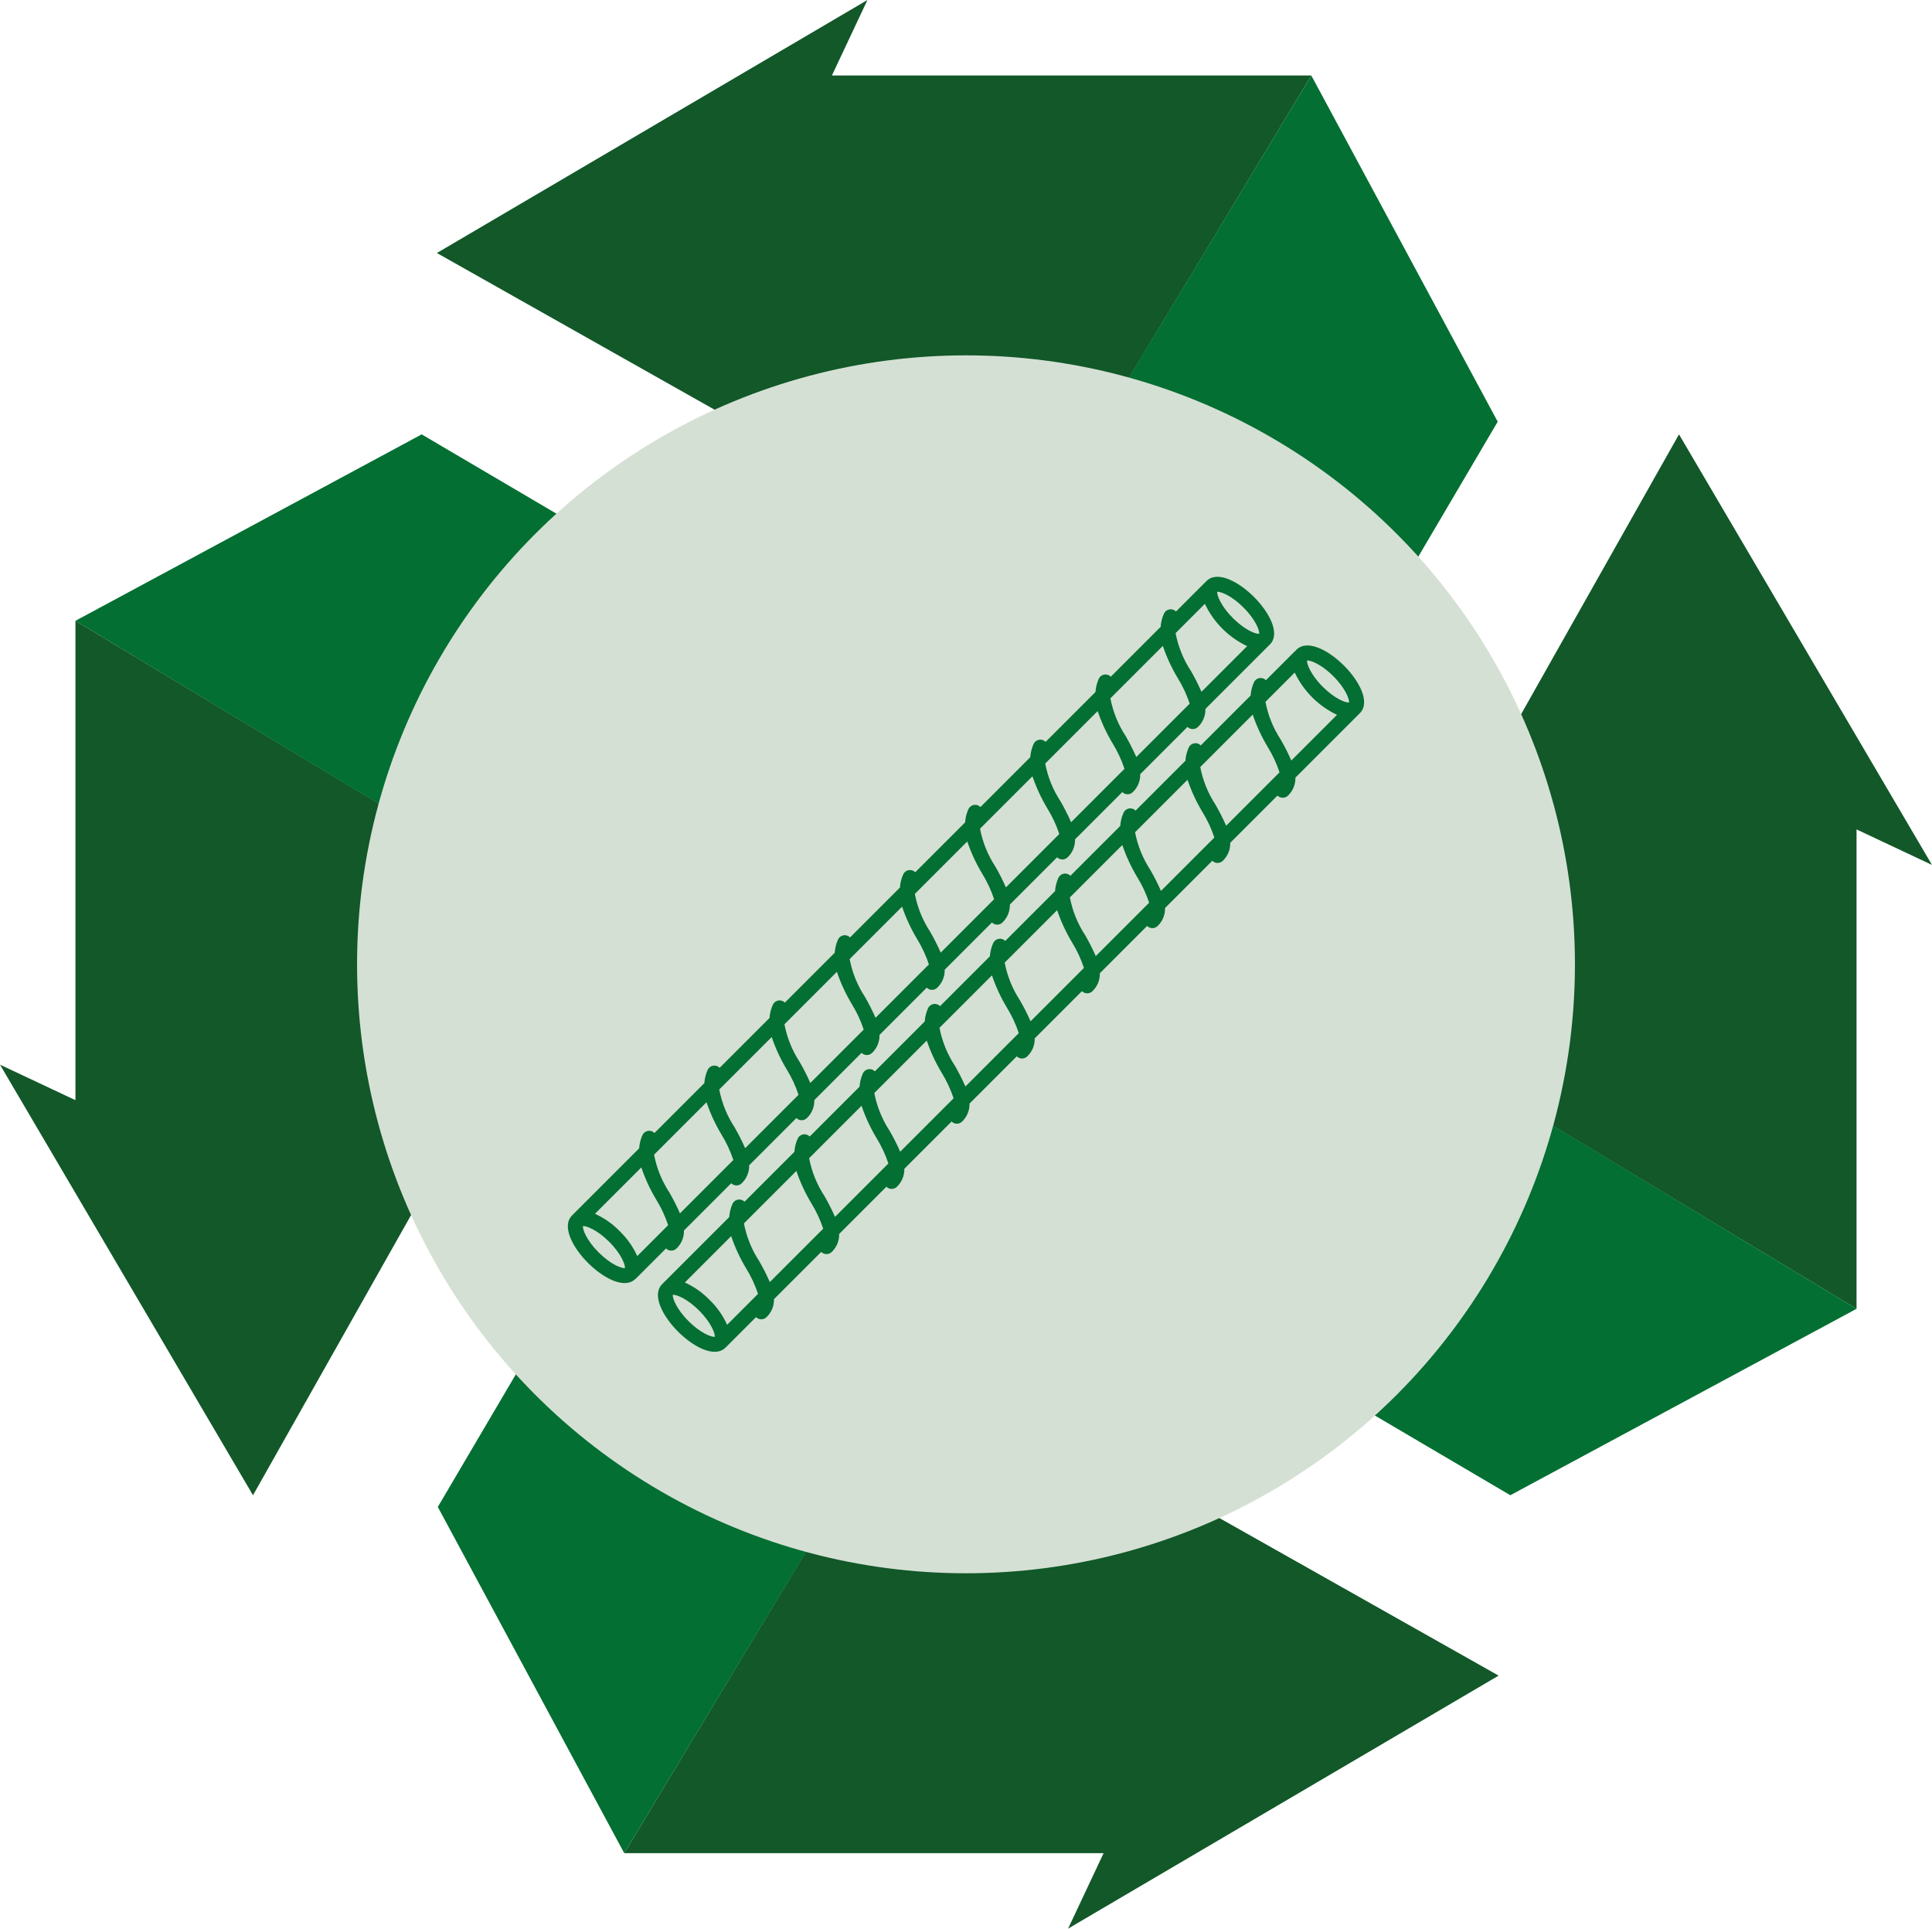
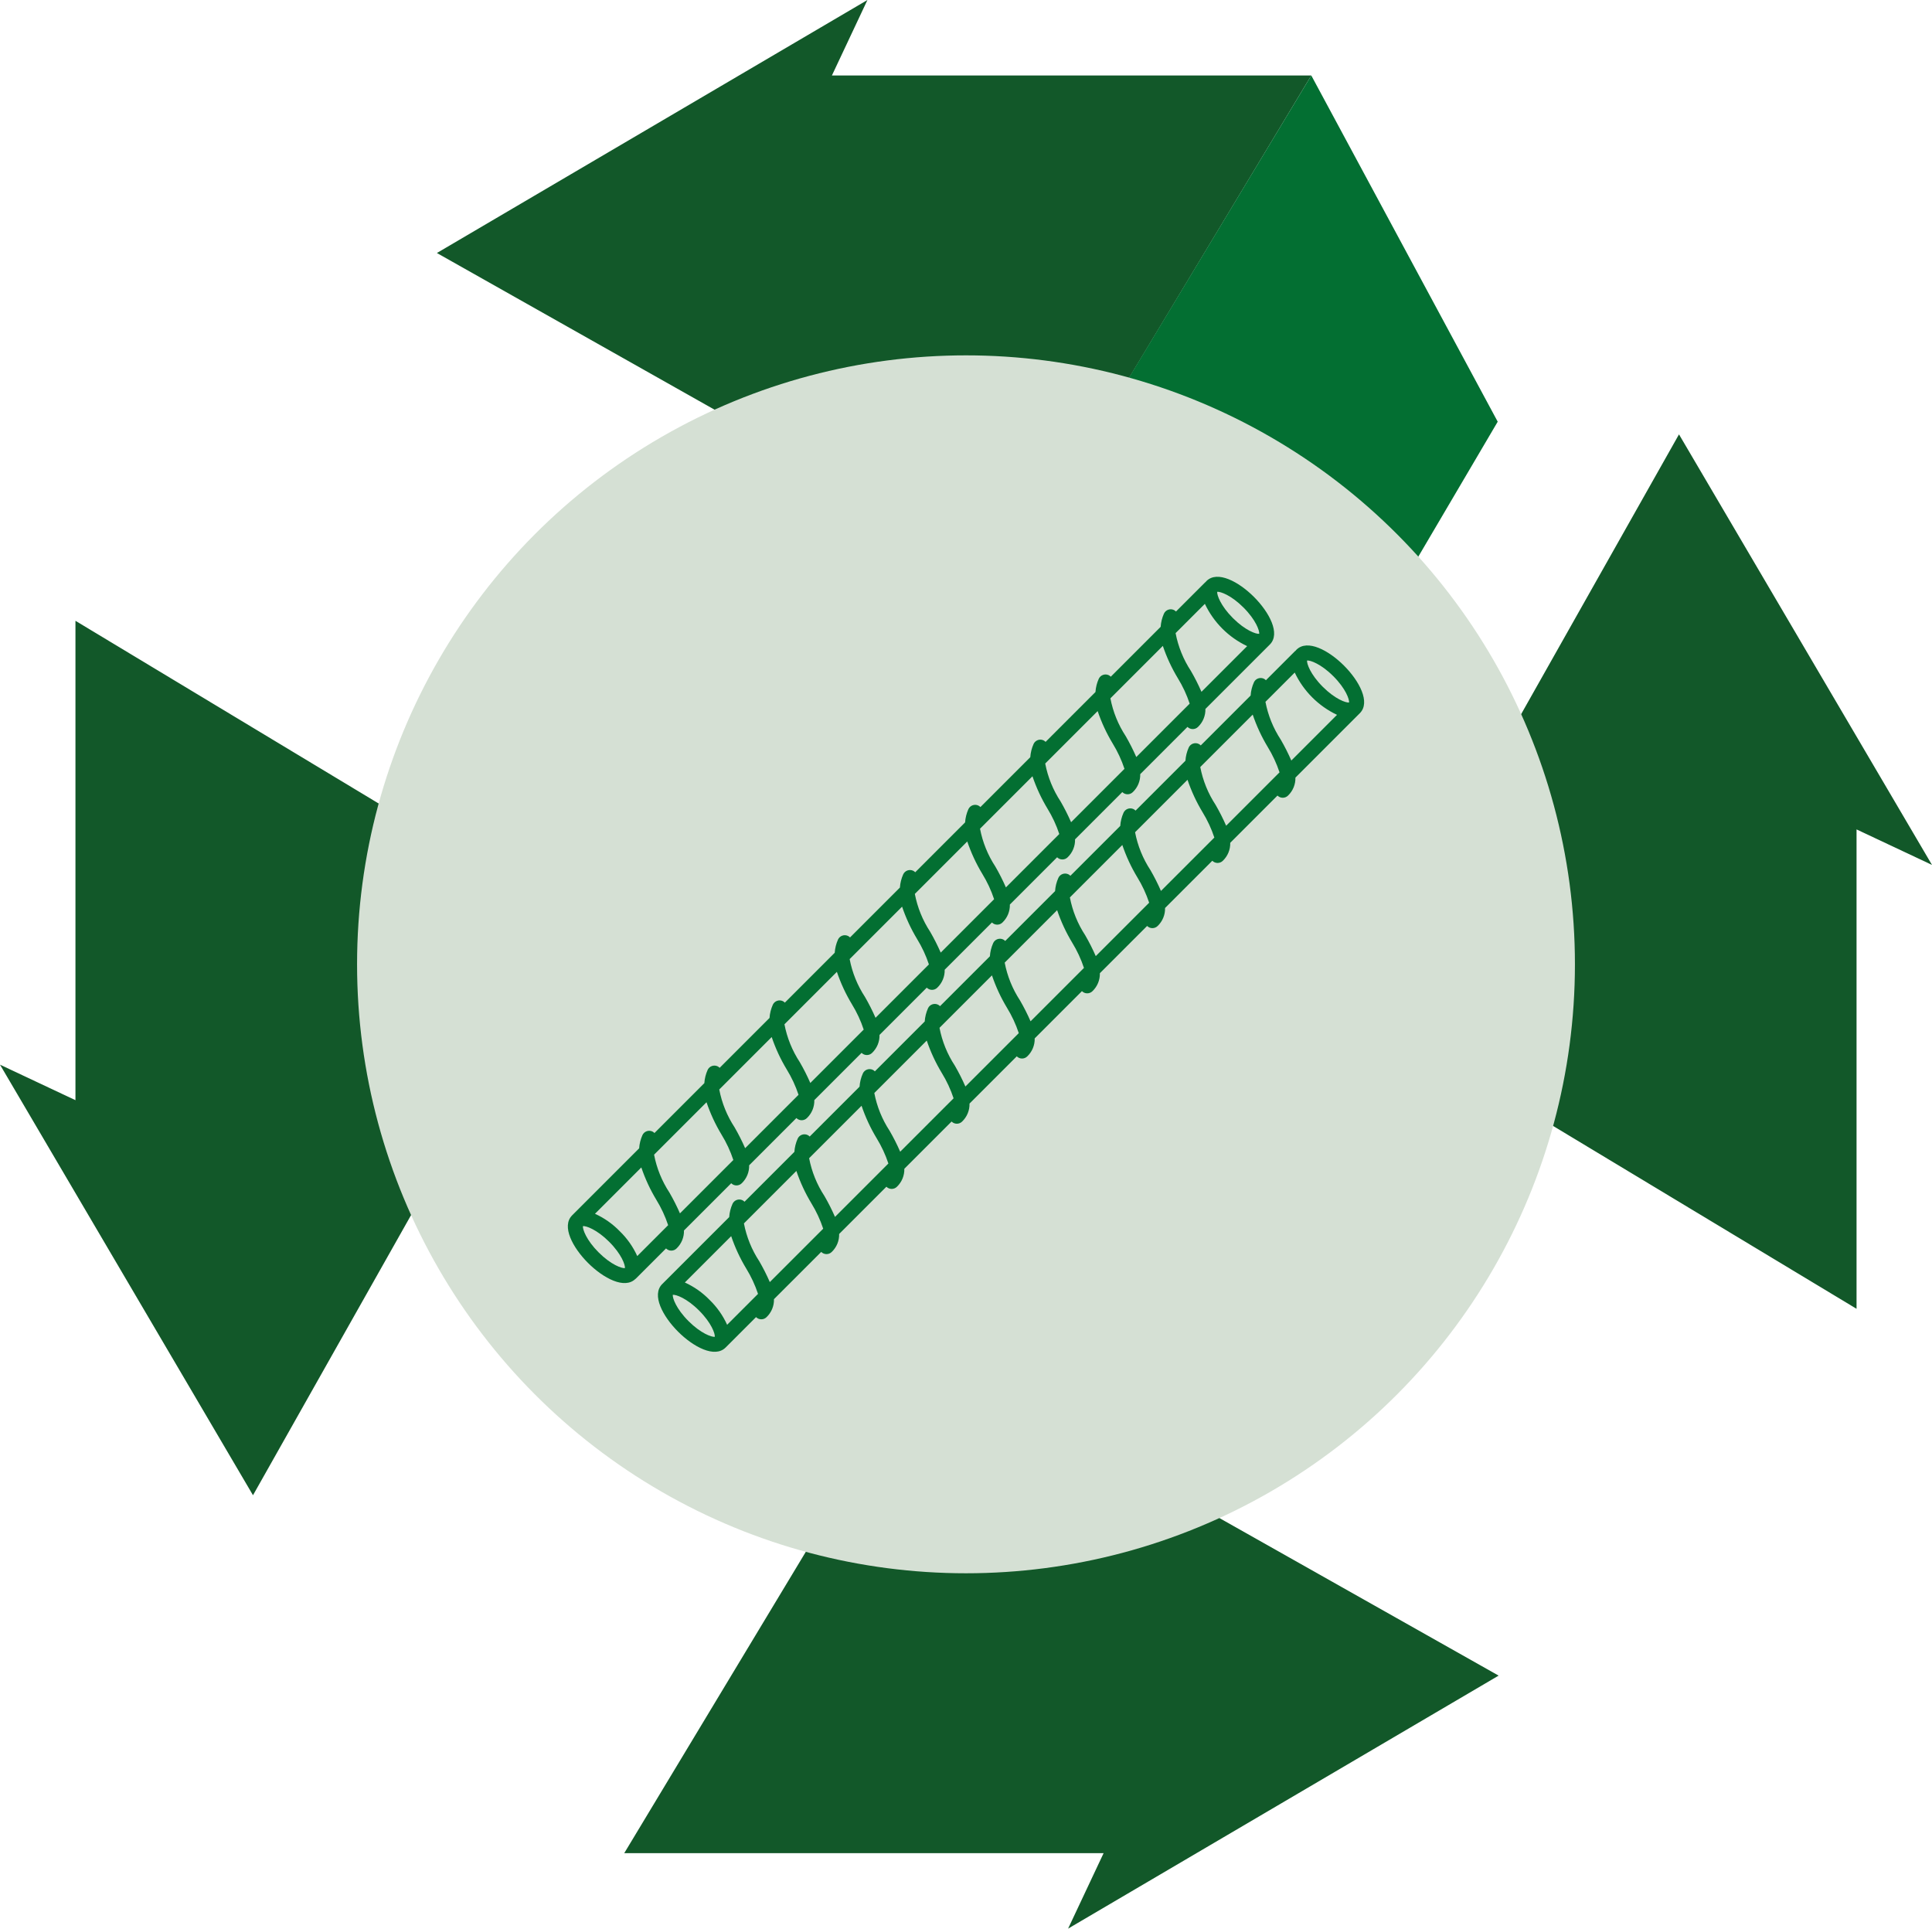
<svg xmlns="http://www.w3.org/2000/svg" id="Calque_2" data-name="Calque 2" viewBox="0 0 1745.02 1741.89">
  <defs>
    <style>
      .cls-1 {
        fill: #125829;
      }

      .cls-2 {
        fill: #d5e0d4;
      }

      .cls-3 {
        fill: #036f32;
      }
    </style>
  </defs>
  <g id="Calque_1-2" data-name="Calque 1">
    <g>
      <g>
        <polygon class="cls-1" points="394.61 228.51 783.48 0 751.41 68.15 1184.38 68.15 995.96 380.86 744.18 380.86 789.5 451.33 394.61 228.51" />
        <polygon class="cls-3" points="891.73 553.24 1156.32 400.9 1156.32 714.7 1352.76 380.86 1184.38 68.15 891.73 553.24" />
      </g>
      <g>
        <polygon class="cls-1" points="1516.5 392.31 1745.02 781.18 1676.87 749.11 1676.87 1182.08 1364.16 993.66 1364.16 741.88 1293.69 787.2 1516.5 392.31" />
-         <polygon class="cls-3" points="1191.78 889.43 1344.12 1154.02 1030.32 1154.02 1364.16 1350.46 1676.87 1182.08 1191.78 889.43" />
      </g>
      <g>
        <polygon class="cls-1" points="228.51 1350.46 0 961.59 68.15 993.66 68.15 560.69 380.86 749.11 380.86 1000.9 451.33 955.58 228.51 1350.46" />
-         <polygon class="cls-3" points="553.24 853.35 400.9 588.75 714.7 588.75 380.86 392.31 68.15 560.69 553.24 853.35" />
      </g>
      <g>
        <polygon class="cls-1" points="1353.59 1513.38 964.72 1741.89 996.79 1673.74 563.82 1673.74 752.24 1361.04 1004.02 1361.04 958.7 1290.56 1353.59 1513.38" />
-         <polygon class="cls-3" points="856.47 1188.65 591.88 1340.99 591.88 1027.19 395.44 1361.04 563.82 1673.74 856.47 1188.65" />
      </g>
    </g>
    <circle class="cls-2" cx="872.51" cy="870.95" r="550" />
    <g>
      <path class="cls-3" d="M574.12,1155.01l27.45-27.45c2.63,2.64,6.91,2.64,9.54,0h0c4.41-4.23,6.83-10.11,6.66-16.21l42.67-42.67c2.63,2.64,6.91,2.64,9.54,0h0c4.41-4.23,6.83-10.11,6.66-16.21l42.67-42.67c2.63,2.64,6.91,2.64,9.54,0h0c4.41-4.23,6.82-10.11,6.66-16.21l42.67-42.67c2.63,2.64,6.91,2.64,9.54,0h0c4.41-4.23,6.83-10.11,6.66-16.21l42.67-42.67c2.63,2.64,6.91,2.64,9.54,0h0c4.41-4.23,6.83-10.11,6.66-16.21l42.67-42.67c2.63,2.64,6.91,2.64,9.54,0h0c4.41-4.23,6.82-10.11,6.66-16.21l42.67-42.67c2.63,2.64,6.91,2.64,9.54,0h0c4.41-4.23,6.83-10.11,6.66-16.21l42.67-42.67c2.63,2.64,6.91,2.64,9.54,0h0c4.41-4.23,6.83-10.11,6.66-16.21l42.67-42.67c2.63,2.64,6.91,2.64,9.54,0h0c4.41-4.23,6.82-10.11,6.66-16.21l58.19-58.19c9.84-9.84-.53-29.17-14.32-42.97-13.8-13.8-33.12-24.16-42.97-14.32-.28.28-.49.6-.74.89-.15.12-.33.17-.46.31l-26.29,26.29c-.55-.57-1.19-1.04-1.9-1.39-3.38-1.57-7.39-.1-8.96,3.28,0,0,0,0,0,0-1.69,3.77-2.7,7.81-2.98,11.94l-45.04,45.04c-.55-.57-1.19-1.04-1.9-1.39-3.38-1.57-7.39-.1-8.96,3.28,0,0,0,0,0,0-1.69,3.77-2.7,7.81-2.98,11.94l-45.04,45.04c-.55-.57-1.19-1.04-1.9-1.39-3.38-1.57-7.38-.1-8.95,3.27,0,0,0,.01,0,.02-1.69,3.77-2.7,7.81-2.98,11.94l-45.04,45.04c-.55-.57-1.19-1.04-1.9-1.39-3.37-1.57-7.38-.1-8.95,3.27,0,0,0,.01-.01.02-1.69,3.77-2.7,7.81-2.98,11.94l-45.04,45.04c-.55-.57-1.19-1.04-1.9-1.39-3.38-1.57-7.39-.1-8.96,3.28,0,0,0,0,0,0-1.69,3.77-2.7,7.81-2.98,11.94l-45.04,45.04c-.55-.57-1.19-1.04-1.9-1.39-3.38-1.57-7.39-.1-8.96,3.28,0,0,0,0,0,.01-1.69,3.77-2.7,7.81-2.98,11.94l-45.04,45.04c-.55-.57-1.19-1.04-1.9-1.39-3.38-1.57-7.39-.1-8.96,3.28,0,0,0,0,0,.01-1.69,3.77-2.7,7.81-2.98,11.94l-45.04,45.04c-.55-.57-1.19-1.04-1.9-1.39-3.38-1.57-7.39-.1-8.96,3.28,0,0,0,0,0,.01-1.69,3.77-2.7,7.81-2.98,11.94l-45.04,45.04c-.55-.57-1.19-1.04-1.9-1.39-3.38-1.57-7.39-.1-8.96,3.28,0,0,0,0,0,0-1.69,3.77-2.7,7.81-2.98,11.94l-60.52,60.52c-9.84,9.84.53,29.17,14.32,42.97,13.8,13.8,33.13,24.16,42.97,14.32ZM575.58,1134.45c-3.8-8.4-9.16-16-15.78-22.41-6.41-6.62-14.01-11.98-22.41-15.78l41.86-41.86c3.45,10.2,8,20,13.56,29.22,4.43,7.2,8.01,14.9,10.67,22.93l-27.91,27.91ZM614.15,1095.89c-2.81-6.45-5.99-12.74-9.52-18.82-6.81-10.38-11.52-21.99-13.85-34.19l47.36-47.36c3.45,10.2,8,20,13.56,29.23,4.43,7.2,8.01,14.9,10.67,22.93l-48.22,48.22ZM673.02,1037.01c-2.81-6.45-5.99-12.74-9.52-18.82-6.81-10.38-11.51-22-13.85-34.19l47.36-47.36c3.45,10.21,8,20.01,13.57,29.23,4.43,7.2,8.01,14.89,10.67,22.92l-48.23,48.23ZM731.9,978.13c-2.81-6.45-5.98-12.74-9.52-18.82-6.81-10.38-11.52-22-13.85-34.2l47.36-47.36c3.45,10.2,8,20,13.56,29.22,4.43,7.2,8.01,14.9,10.67,22.93l-48.23,48.23ZM790.79,919.25c-2.81-6.45-5.99-12.74-9.52-18.82-6.81-10.38-11.52-21.99-13.85-34.19l47.36-47.36c3.45,10.2,8,20,13.56,29.23,4.43,7.2,8.01,14.9,10.67,22.93l-48.22,48.22ZM849.67,860.37c-2.81-6.45-5.99-12.74-9.52-18.82-6.81-10.38-11.51-22-13.85-34.19l47.36-47.36c3.45,10.21,8,20.01,13.57,29.23,4.43,7.2,8.01,14.89,10.67,22.92l-48.23,48.23ZM908.55,801.49c-2.81-6.45-5.98-12.74-9.52-18.82-6.81-10.38-11.52-22-13.85-34.2l47.36-47.36c3.45,10.2,8,20,13.56,29.22,4.43,7.2,8.01,14.9,10.67,22.93l-48.23,48.23ZM967.43,742.61c-2.81-6.45-5.99-12.74-9.52-18.82-6.81-10.38-11.52-21.99-13.85-34.19l47.36-47.36c3.45,10.2,8,20,13.56,29.23,4.43,7.2,8.01,14.9,10.67,22.93l-48.22,48.22ZM1026.31,683.73c-2.81-6.45-5.99-12.74-9.52-18.82-6.81-10.38-11.51-22-13.85-34.19l47.36-47.36c3.45,10.21,8,20.01,13.57,29.23,4.43,7.2,8.01,14.89,10.67,22.92l-48.23,48.23ZM1088.27,545.38c7.93,16.77,21.43,30.27,38.19,38.19l-41.27,41.27c-2.81-6.45-5.98-12.74-9.52-18.82-6.81-10.38-11.52-22-13.85-34.2l26.45-26.45ZM1137.35,572.45c-2.79.34-12.54-2.99-23.75-14.2-11.2-11.2-14.53-20.96-14.2-23.75,2.79-.33,12.55,3,23.75,14.2,11.21,11.21,14.54,20.96,14.2,23.75ZM526.5,1107.39c2.79-.33,12.55,3,23.75,14.2,11.21,11.21,14.54,20.96,14.2,23.75-2.79.34-12.54-2.99-23.75-14.2-11.2-11.2-14.53-20.96-14.2-23.75Z" />
      <path class="cls-3" d="M1170.89,586.88c-.28.28-.49.59-.74.89-.14.12-.33.17-.46.31l-26.29,26.29c-.54-.57-1.18-1.04-1.89-1.39-3.37-1.57-7.38-.11-8.95,3.27,0,0,0,.01,0,.02-1.7,3.77-2.71,7.82-2.98,11.94l-45.04,45.04c-.54-.57-1.18-1.04-1.89-1.39-3.38-1.57-7.39-.11-8.96,3.27,0,0,0,0,0,.01-1.7,3.77-2.71,7.82-2.98,11.94l-45.05,45.05c-.54-.57-1.18-1.04-1.89-1.39-3.38-1.57-7.39-.11-8.96,3.27,0,0,0,0,0,.01-1.7,3.77-2.71,7.82-2.98,11.94l-45.04,45.04c-.54-.57-1.18-1.04-1.89-1.39-3.38-1.57-7.39-.11-8.96,3.27,0,0,0,0,0,.01-1.7,3.77-2.71,7.82-2.98,11.94l-45.04,45.04c-.54-.57-1.18-1.04-1.89-1.39-3.38-1.57-7.39-.11-8.96,3.27,0,0,0,0,0,.01-1.7,3.77-2.71,7.82-2.98,11.94l-45.05,45.05c-.54-.57-1.18-1.04-1.89-1.39-3.37-1.57-7.38-.11-8.95,3.27,0,0,0,.01,0,.02-1.7,3.77-2.71,7.82-2.98,11.94l-45.04,45.04c-.54-.57-1.18-1.04-1.89-1.39-3.37-1.57-7.38-.11-8.95,3.27,0,0,0,.01,0,.02-1.7,3.77-2.71,7.82-2.98,11.94l-45.04,45.04c-.54-.57-1.18-1.04-1.89-1.39-3.37-1.57-7.38-.11-8.95,3.27,0,0,0,.01,0,.02-1.7,3.77-2.71,7.82-2.98,11.94l-45.05,45.05c-.54-.57-1.18-1.04-1.89-1.39-3.37-1.57-7.38-.11-8.95,3.27,0,0,0,.01,0,.02-1.7,3.77-2.71,7.82-2.98,11.94l-60.52,60.52c-9.84,9.84.53,29.17,14.32,42.97,13.8,13.8,33.12,24.16,42.97,14.32l27.45-27.45c2.63,2.64,6.91,2.64,9.54,0h0c4.41-4.23,6.83-10.11,6.66-16.21l42.67-42.67c2.63,2.64,6.91,2.64,9.54,0h0c4.41-4.23,6.83-10.11,6.66-16.21l42.67-42.67c2.63,2.64,6.91,2.64,9.54,0h0c4.41-4.23,6.82-10.11,6.66-16.21l42.67-42.67c2.63,2.64,6.91,2.64,9.54,0h0c4.41-4.23,6.83-10.11,6.66-16.21l42.67-42.67c2.63,2.64,6.91,2.64,9.54,0h0c4.41-4.23,6.83-10.11,6.66-16.21l42.67-42.67c2.63,2.64,6.91,2.64,9.54,0h0c4.41-4.23,6.82-10.11,6.66-16.21l42.67-42.67c2.63,2.64,6.91,2.64,9.54,0h0c4.41-4.23,6.83-10.11,6.66-16.21l42.67-42.67c2.63,2.64,6.91,2.64,9.54,0h0c4.41-4.23,6.83-10.11,6.66-16.21l42.67-42.67c2.63,2.64,6.91,2.64,9.54,0h0c4.41-4.23,6.82-10.11,6.66-16.21l58.19-58.19c9.84-9.84-.53-29.17-14.32-42.97-13.8-13.8-33.13-24.16-42.97-14.32ZM1142.98,633.89l26.45-26.45c7.93,16.77,21.43,30.27,38.19,38.19l-41.27,41.27c-2.81-6.45-5.99-12.74-9.52-18.82-6.81-10.38-11.51-22-13.85-34.19h0ZM607.67,1169.44c2.79-.34,12.54,2.99,23.75,14.2,11.21,11.21,14.54,20.96,14.2,23.75-2.79.34-12.54-2.99-23.75-14.2-11.21-11.21-14.54-20.96-14.2-23.75ZM656.75,1196.51c-3.8-8.4-9.16-16-15.78-22.41-6.41-6.62-14.01-11.98-22.41-15.78l41.86-41.86c3.45,10.2,8,20,13.57,29.22,4.43,7.2,8.01,14.9,10.67,22.92l-27.91,27.91ZM695.31,1157.94c-2.81-6.45-5.99-12.74-9.52-18.82-6.81-10.38-11.52-21.99-13.86-34.18l47.37-47.37c3.45,10.2,8,20,13.56,29.23,4.43,7.2,8.01,14.9,10.67,22.93l-48.22,48.22ZM754.19,1099.07c-2.81-6.45-5.99-12.74-9.52-18.82-6.81-10.38-11.51-22-13.85-34.19l47.36-47.36c3.45,10.2,8,20,13.56,29.23,4.43,7.2,8.01,14.9,10.67,22.92l-48.23,48.23ZM813.07,1040.19c-2.81-6.45-5.99-12.74-9.52-18.82-6.81-10.38-11.51-22-13.85-34.19l47.36-47.36c3.45,10.2,8,20,13.57,29.22,4.43,7.2,8.01,14.9,10.67,22.92l-48.23,48.23ZM871.96,981.3c-2.81-6.45-5.99-12.74-9.52-18.82-6.81-10.38-11.52-21.99-13.86-34.18l47.37-47.37c3.45,10.2,8,20,13.56,29.23,4.43,7.2,8.01,14.9,10.67,22.93l-48.22,48.22ZM930.83,922.42c-2.81-6.45-5.99-12.74-9.52-18.82-6.81-10.38-11.51-22-13.85-34.19l47.36-47.36c3.45,10.2,8,20,13.56,29.23,4.43,7.2,8.01,14.9,10.67,22.92l-48.23,48.23ZM989.71,863.54c-2.81-6.45-5.99-12.74-9.52-18.82-6.81-10.38-11.51-22-13.85-34.19l47.36-47.36c3.46,10.2,8,20,13.57,29.22,4.43,7.2,8.01,14.9,10.67,22.92l-48.23,48.23ZM1048.6,804.66c-2.81-6.45-5.99-12.74-9.52-18.82-6.81-10.38-11.52-21.99-13.86-34.18l47.37-47.37c3.45,10.2,8,20,13.56,29.23,4.43,7.2,8.01,14.9,10.67,22.93l-48.22,48.22ZM1107.48,745.78c-2.81-6.45-5.99-12.74-9.52-18.82-6.81-10.38-11.51-22-13.85-34.19l47.36-47.36c3.45,10.2,8,20,13.56,29.23,4.43,7.2,8.01,14.9,10.67,22.92l-48.23,48.23ZM1218.51,634.5c-2.79.34-12.54-2.99-23.75-14.2-11.21-11.21-14.54-20.96-14.2-23.75,2.79-.34,12.54,2.99,23.75,14.2,11.21,11.21,14.54,20.96,14.2,23.75h0Z" />
    </g>
  </g>
</svg>